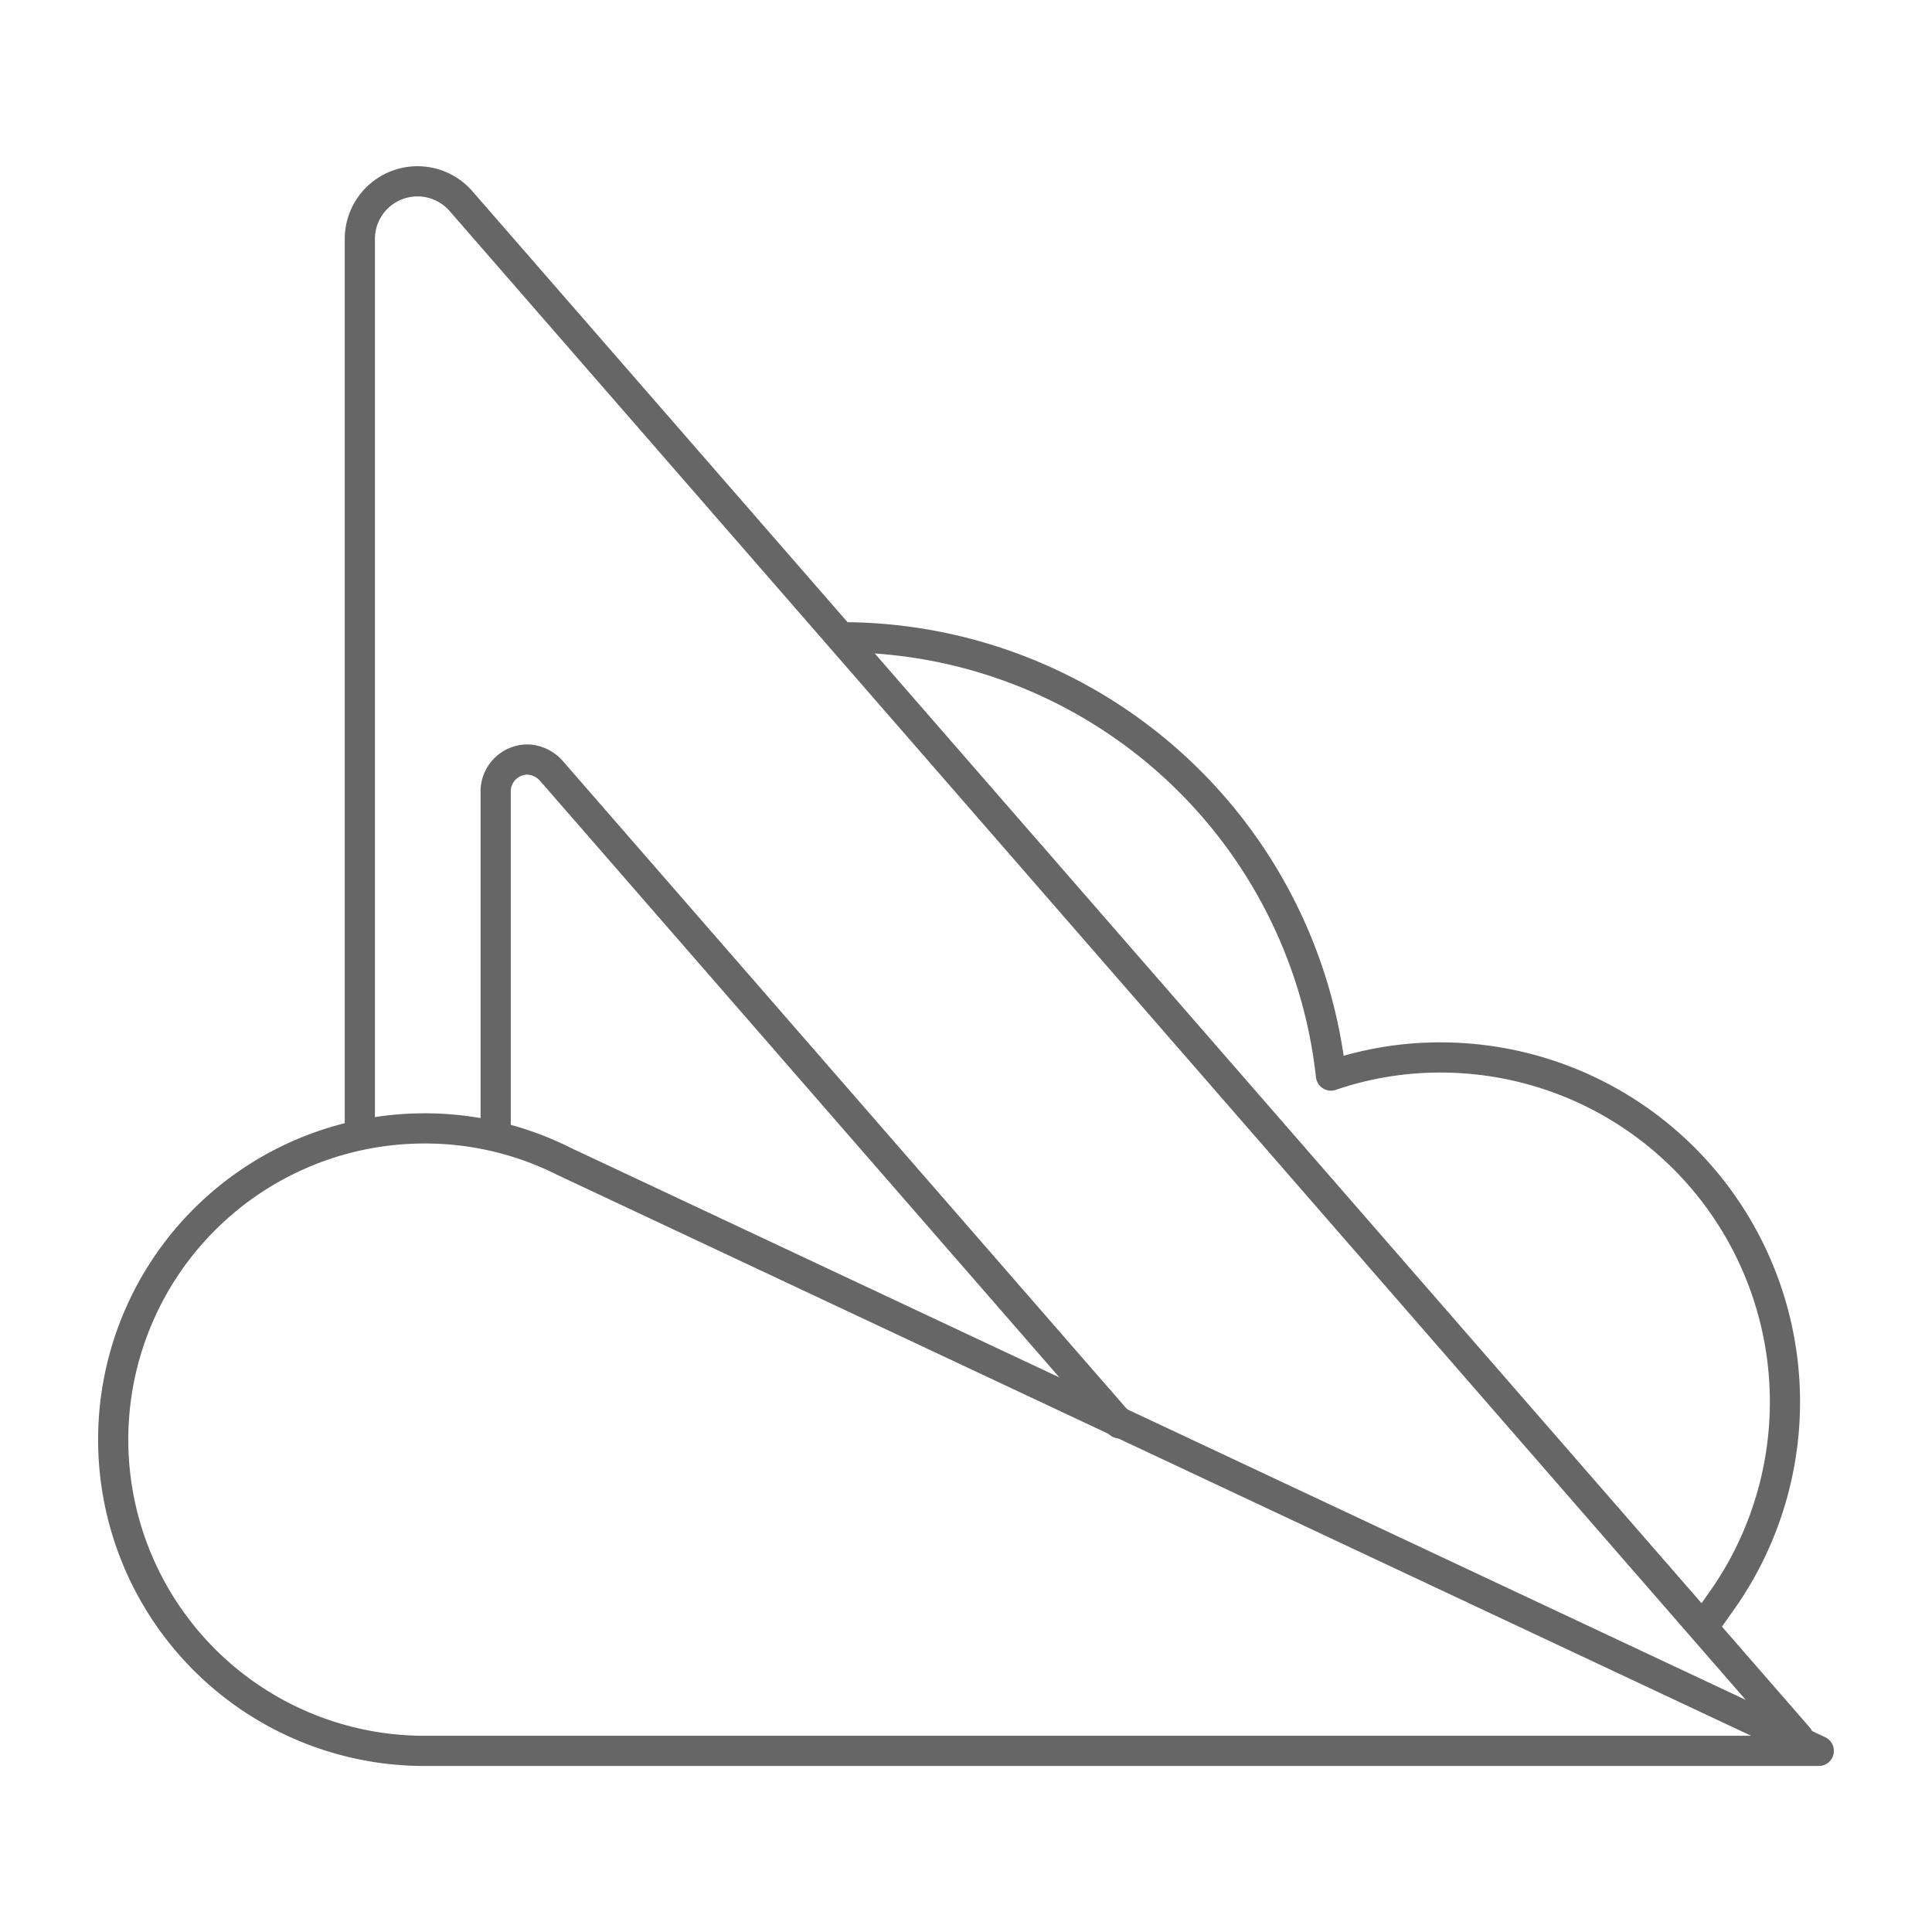
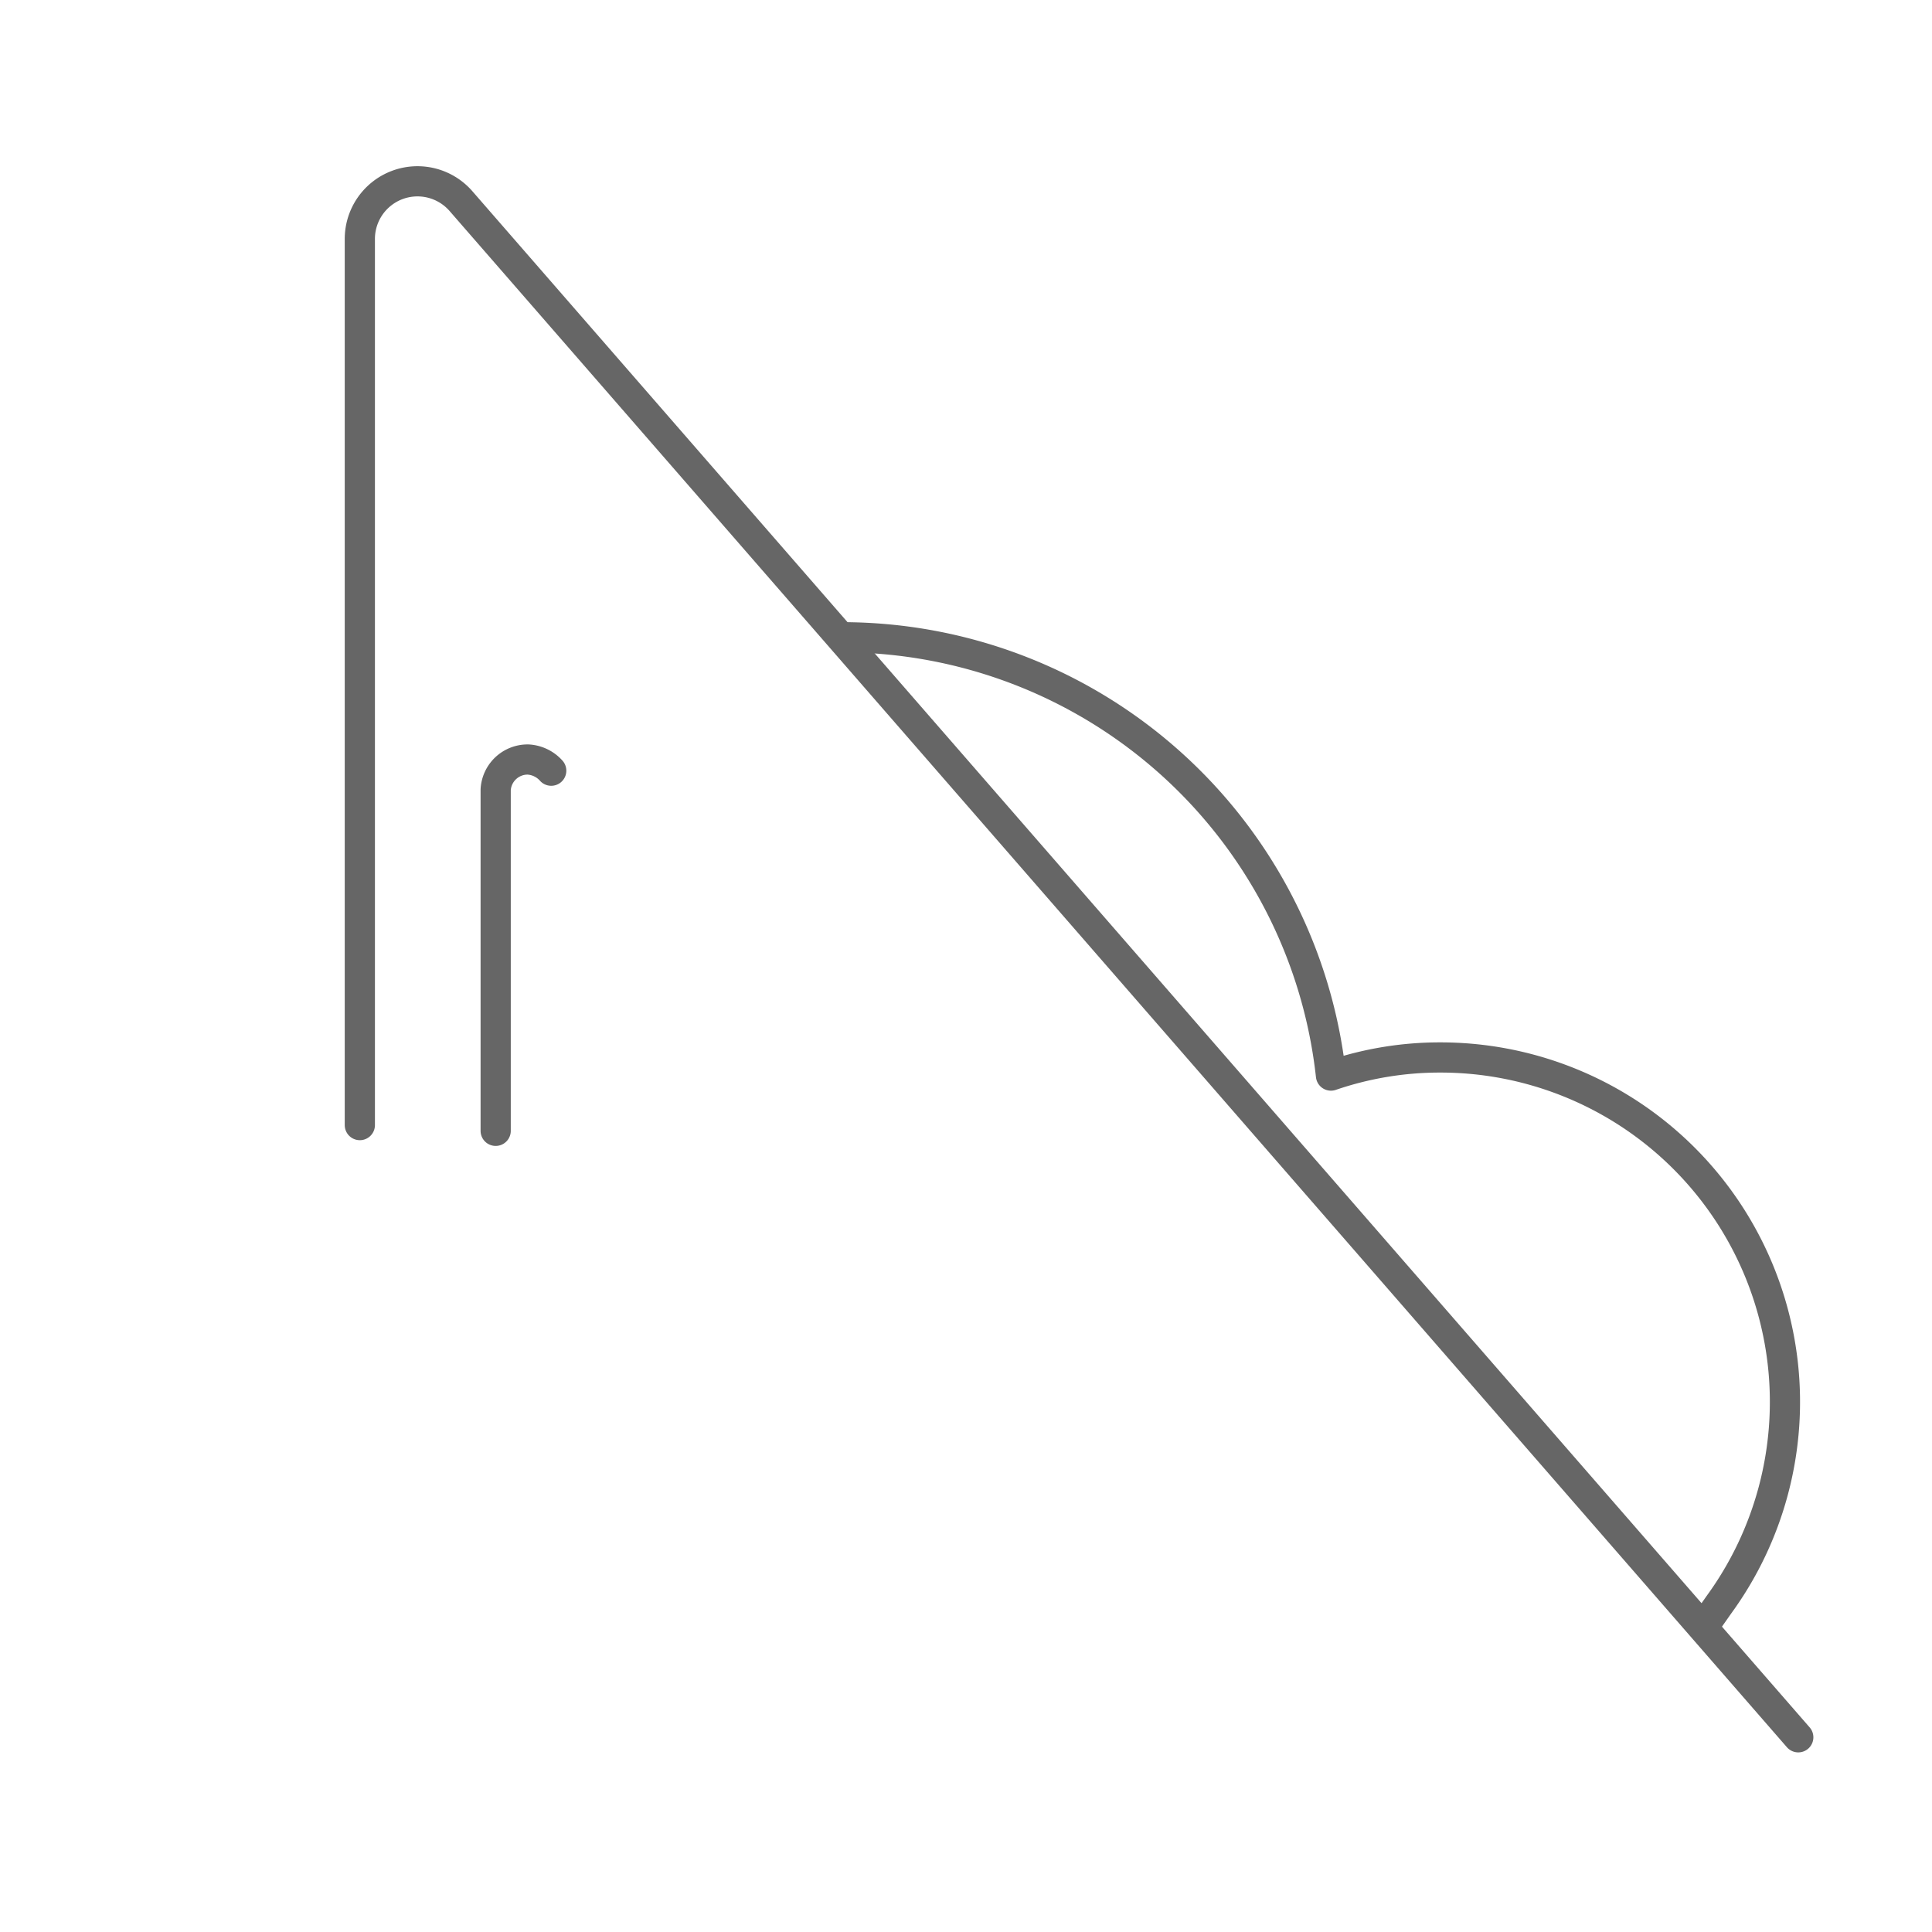
<svg xmlns="http://www.w3.org/2000/svg" viewBox="0 0 64 64">
  <defs>
    <style>.cls-1,.cls-2{fill:none;stroke:#666;stroke-linecap:round;stroke-linejoin:round;}.cls-1{fill-rule:evenodd;}</style>
  </defs>
  <g id="Data_Protection" data-name="Data Protection">
    <g id="icon-0149-AMIZ_Cloud" data-name="icon-0149-AMIZ Cloud">
      <g id="ic_AMIZ-logo-3-disable" data-name="ic/AMIZ-logo-3-disable">
        <g id="ic-amiz-cloud-disable">
          <path class="cls-1" d="M27.9,21.11A16.3,16.3,0,0,1,44.09,35.63a11.13,11.13,0,0,1,3.62-.6,11.41,11.41,0,0,1,9.23,18.13l-.47.67" />
-           <path id="Path" class="cls-1" d="M14.06,37.38a10.24,10.24,0,0,1,4.62,1.09L60.25,58H14.06a10.31,10.31,0,0,1,0-20.62Z" />
        </g>
      </g>
      <path class="cls-2" d="M59.57,57.55,15.26,6.65A1.91,1.91,0,0,0,11.92,7.9V37.27" />
-       <path class="cls-2" d="M16.42,37.46V26.16a1.06,1.06,0,0,1,1.07-1h0a1.11,1.11,0,0,1,.77.37L37.08,47.15" />
+       <path class="cls-2" d="M16.42,37.46V26.16a1.06,1.06,0,0,1,1.07-1h0a1.11,1.11,0,0,1,.77.37" />
    </g>
  </g>
</svg>